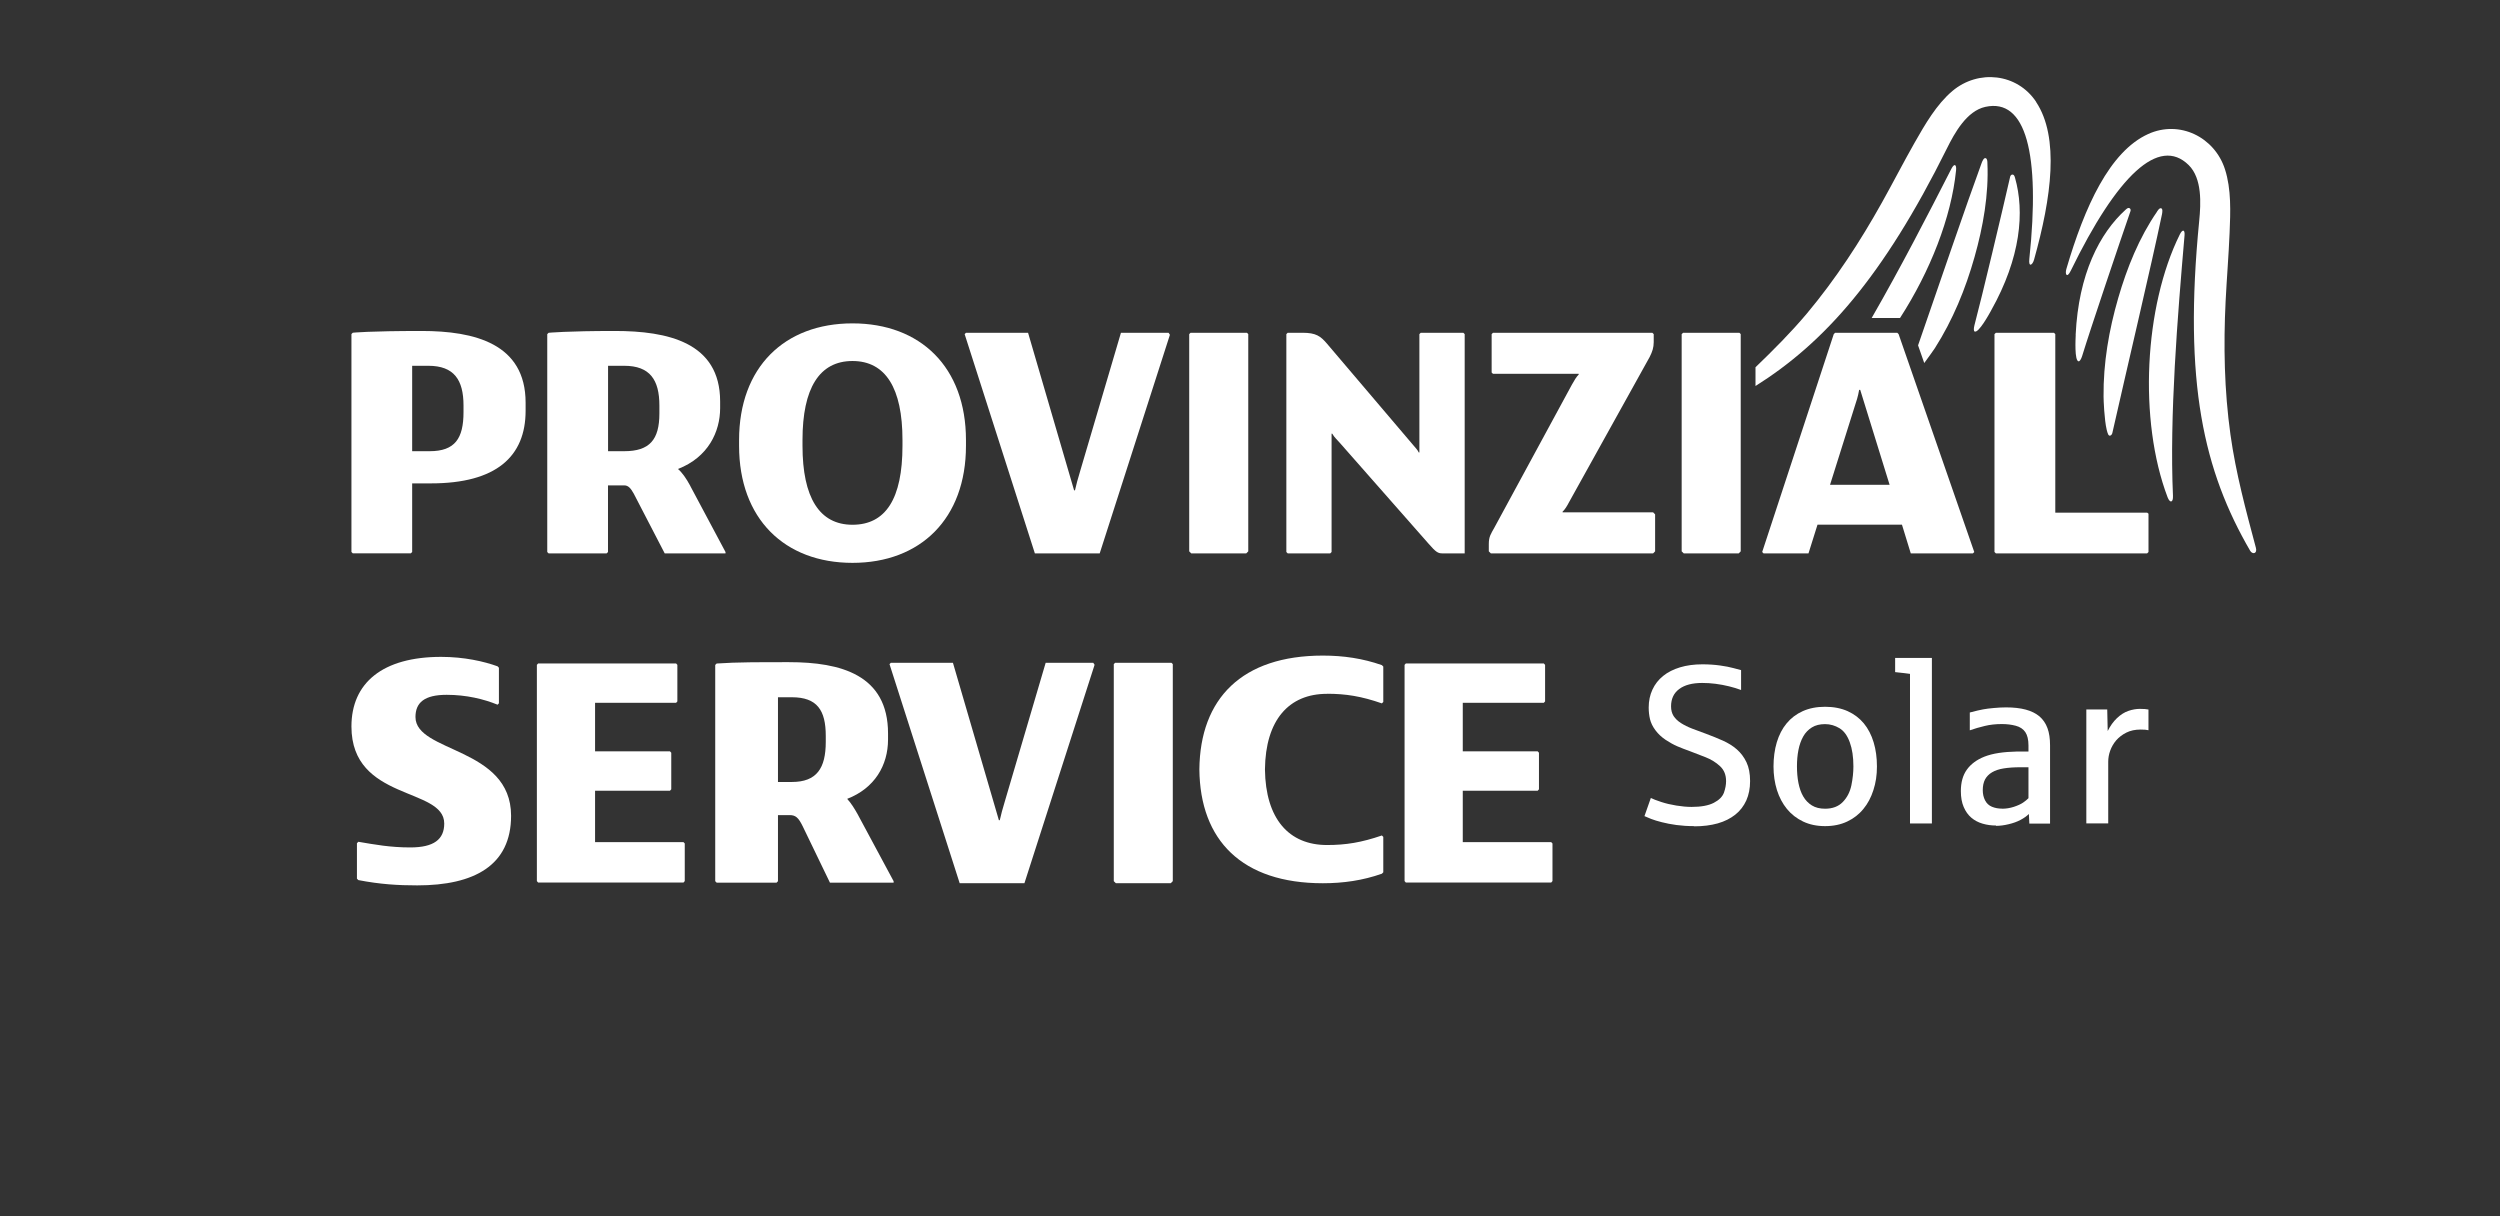
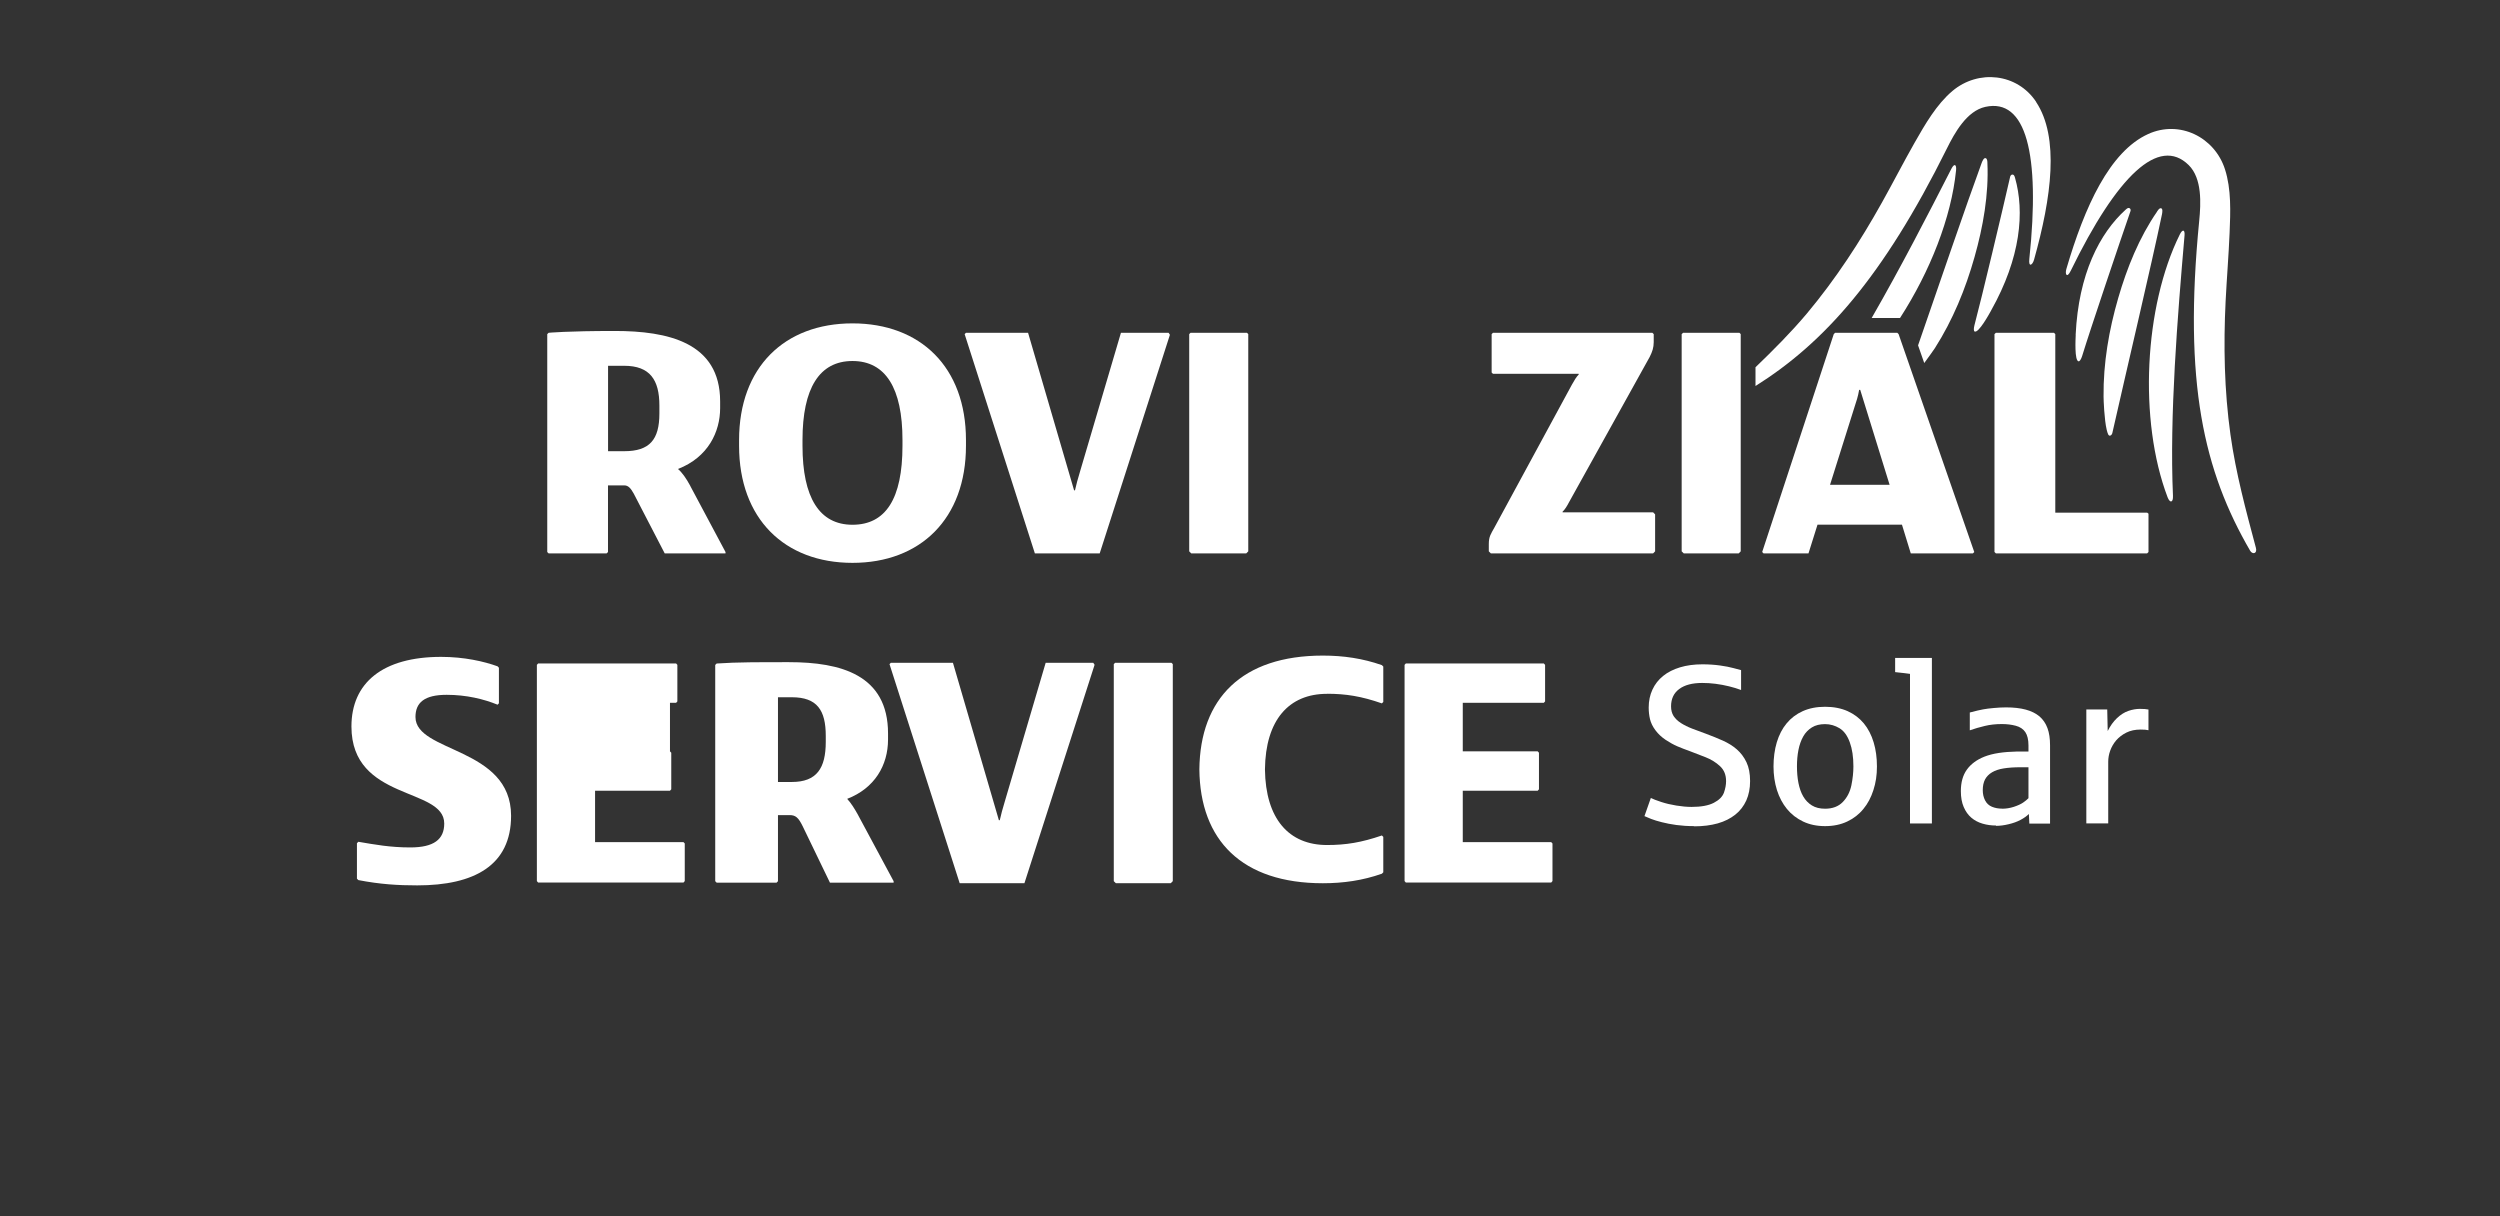
<svg xmlns="http://www.w3.org/2000/svg" width="111" height="54" viewBox="0 0 111 54" fill="none">
  <rect x="0" y="0" width="111" height="54" fill="#333333" stroke="none" />
  <mask id="mask0_16128_26488" style="mask-type:luminance" maskUnits="userSpaceOnUse" x="0" y="0" width="111" height="54">
    <path d="M110.088 0.022H0.912V53.978H110.088V0.022Z" fill="white" />
  </mask>
  <g mask="url(#mask0_16128_26488)">
-     <path d="M18.721 14.695C16.379 14.695 15.663 14.773 15.663 14.773L15.604 14.832V24.508L15.663 24.567H18.241L18.3 24.508V21.462H19.139C22.033 21.462 23.337 20.268 23.337 18.237V17.879C23.337 15.25 21.06 14.695 18.718 14.695H18.721ZM20.58 18.299C20.58 19.463 20.204 20.033 19.079 20.033H18.3V16.241H19.02C20.159 16.241 20.58 16.867 20.58 18.004V18.302V18.299Z" fill="white" />
    <path d="M30.655 21.584C30.462 21.226 30.28 20.972 30.101 20.823C31.449 20.301 31.974 19.165 31.974 18.12V17.822C31.974 15.194 29.638 14.695 27.296 14.695C25.172 14.695 24.358 14.776 24.358 14.776L24.298 14.835V24.511L24.358 24.57H26.935L26.995 24.511V21.551H27.714C27.893 21.551 28 21.671 28.134 21.909L29.513 24.57H32.213V24.511L30.652 21.584H30.655ZM29.277 18.359C29.277 19.523 28.842 20.033 27.717 20.033H26.998V16.241H27.717C28.857 16.241 29.277 16.867 29.277 18.004V18.362V18.359Z" fill="white" />
    <path d="M37.85 14.358C34.837 14.358 32.815 16.3 32.815 19.54V19.794C32.815 23.034 34.837 24.991 37.85 24.991C40.864 24.991 42.889 23.034 42.889 19.794V19.54C42.889 16.3 40.867 14.358 37.85 14.358ZM40.07 19.791C40.07 22.151 39.321 23.299 37.85 23.299C36.38 23.299 35.631 22.091 35.631 19.791V19.537C35.631 17.237 36.38 16.029 37.85 16.029C39.321 16.029 40.07 17.237 40.07 19.537V19.791Z" fill="white" />
    <path d="M48.827 24.57L51.944 14.865L51.885 14.775H49.77L47.956 20.927C47.857 21.246 47.78 21.542 47.729 21.771H47.69L45.646 14.775H42.89L42.83 14.835L45.948 24.57H48.827Z" fill="white" />
    <path d="M55.334 24.57L55.423 24.48V14.835L55.364 14.775H52.861L52.801 14.835V24.48L52.89 24.57H55.334Z" fill="white" />
-     <path d="M64.394 24.57H65.032V14.835L64.973 14.775H63.081L63.021 14.835V20.089H62.992C62.947 19.985 62.872 19.91 62.72 19.731L58.913 15.253C58.63 14.925 58.433 14.775 57.833 14.775H57.174L57.114 14.835V24.51L57.174 24.57H59.062L59.122 24.51V19.256H59.152C59.256 19.436 59.346 19.495 59.498 19.674L63.439 24.152C63.752 24.51 63.845 24.57 64.039 24.57H64.391H64.394Z" fill="white" />
    <path d="M73.398 24.57L73.487 24.48V22.837L73.398 22.747H69.379V22.717C69.469 22.643 69.588 22.449 69.648 22.329L73.246 15.849C73.365 15.611 73.425 15.432 73.425 15.193V14.835L73.365 14.775H66.288L66.229 14.835V16.539L66.288 16.598H70.095V16.628C69.991 16.733 69.901 16.882 69.794 17.076L66.345 23.436C66.196 23.705 66.103 23.824 66.103 24.152V24.48L66.193 24.57H73.389H73.398Z" fill="white" />
    <path d="M77.199 24.57L77.288 24.48V14.835L77.229 14.775H74.729L74.666 14.835V24.48L74.758 24.57H77.199Z" fill="white" />
    <path d="M84.298 14.835L84.238 14.775H81.478L81.419 14.835L78.241 24.51L78.301 24.57H80.297L80.697 23.296H84.447L84.838 24.57H87.597L87.657 24.51L84.298 14.835ZM81.254 21.524L82.457 17.702C82.49 17.592 82.519 17.457 82.546 17.311H82.594L83.898 21.524H81.257H81.254Z" fill="white" />
    <path d="M95.393 24.51V22.807L95.333 22.762H91.255V14.835L91.195 14.775H88.617L88.555 14.835V24.51L88.617 24.57H95.333L95.393 24.51Z" fill="white" />
    <path d="M100.161 24.32C99.713 22.64 99.275 21.026 99.033 19.302C98.758 17.332 98.72 15.346 98.818 13.362C98.869 12.353 98.952 11.351 98.994 10.342C99.033 9.423 99.075 8.4 98.788 7.514C98.326 6.082 96.768 5.318 95.378 5.951C93.666 6.729 92.556 9.179 91.747 11.941C91.676 12.183 91.774 12.368 91.941 12.022C94.006 7.783 95.859 6.031 97.177 7.329C97.78 7.923 97.72 9.039 97.645 9.802C96.936 17.016 97.854 20.916 99.907 24.454C100.008 24.627 100.235 24.591 100.161 24.317V24.32Z" fill="white" />
    <path d="M96.781 10.414C95.203 13.603 94.944 18.66 96.241 22.079C96.343 22.348 96.495 22.324 96.48 22.014C96.322 18.46 96.683 14.06 96.993 10.459C97.017 10.175 96.898 10.175 96.781 10.414Z" fill="white" />
    <path d="M95.773 9.397C94.979 10.548 94.436 11.897 94.049 13.233C93.637 14.65 93.383 16.124 93.398 17.604C93.398 17.762 93.431 18.636 93.538 19.084C93.58 19.251 93.613 19.358 93.688 19.343C93.741 19.334 93.78 19.269 93.789 19.221C94.4 16.512 95.522 11.771 95.991 9.519C96.003 9.459 96.047 9.239 95.934 9.245C95.865 9.247 95.809 9.34 95.773 9.391V9.397Z" fill="white" />
    <path d="M92.162 14.868C92.156 15.026 92.099 16.02 92.29 16.044C92.338 16.049 92.403 15.948 92.445 15.814C92.809 14.623 94.119 10.745 94.593 9.376C94.608 9.337 94.602 9.274 94.558 9.247C94.51 9.217 94.459 9.235 94.385 9.304C93.221 10.354 92.287 12.168 92.159 14.868H92.162Z" fill="white" />
    <path d="M88.404 13.791C88.327 13.928 87.85 14.803 87.673 14.719C87.629 14.698 87.629 14.579 87.665 14.442C87.987 13.236 88.93 9.256 89.252 7.842C89.261 7.803 89.299 7.75 89.35 7.75C89.407 7.75 89.44 7.792 89.466 7.89C89.896 9.397 89.729 11.431 88.404 13.788V13.791Z" fill="white" />
    <path d="M85.437 16.118C85.645 15.838 85.857 15.536 85.908 15.459C86.704 14.212 87.271 12.828 87.671 11.407C88.05 10.068 88.304 8.633 88.241 7.24C88.241 7.18 88.238 7.069 88.181 7.031C88.089 6.965 88.008 7.174 87.987 7.231C87.316 9.056 86.078 12.684 85.162 15.334L85.437 16.121V16.118Z" fill="white" />
    <path d="M90.406 4.525C89.562 3.251 87.837 3.072 86.686 4.041C85.976 4.641 85.469 5.53 85.012 6.33C84.514 7.207 84.054 8.105 83.562 8.985C82.593 10.721 81.51 12.383 80.233 13.911C79.531 14.749 78.717 15.563 77.944 16.306V17.139C80.984 15.229 83.601 12.32 86.441 6.595C86.781 5.909 87.321 4.927 88.148 4.745C89.953 4.346 90.597 6.813 90.102 11.5C90.06 11.882 90.242 11.777 90.311 11.533C91.089 8.761 91.444 6.097 90.403 4.528L90.406 4.525Z" fill="white" />
    <path d="M84.361 14.119C85.697 12.049 86.64 9.656 86.849 7.564C86.876 7.302 86.774 7.236 86.643 7.49C85.587 9.56 84.37 11.917 83.102 14.119H84.361Z" fill="white" />
    <path d="M75.224 36.68C74.935 36.68 74.669 36.662 74.431 36.63C74.192 36.597 73.977 36.555 73.789 36.507C73.601 36.459 73.44 36.412 73.312 36.361C73.181 36.31 73.082 36.269 73.014 36.236L73.297 35.43C73.393 35.478 73.545 35.538 73.754 35.606C73.962 35.675 74.189 35.728 74.431 35.767C74.672 35.806 74.896 35.827 75.105 35.827C75.529 35.827 75.857 35.767 76.093 35.645C76.328 35.523 76.477 35.373 76.543 35.194C76.606 35.015 76.638 34.845 76.638 34.681C76.638 34.407 76.549 34.186 76.37 34.019C76.191 33.852 75.976 33.718 75.723 33.619C75.469 33.521 75.242 33.431 75.036 33.354C74.843 33.285 74.657 33.213 74.481 33.139C74.305 33.064 74.132 32.966 73.954 32.849C73.777 32.73 73.625 32.59 73.503 32.426C73.381 32.262 73.3 32.098 73.261 31.934C73.222 31.77 73.202 31.596 73.202 31.414C73.202 31.122 73.258 30.857 73.369 30.618C73.479 30.379 73.637 30.179 73.843 30.012C74.049 29.845 74.296 29.72 74.592 29.63C74.887 29.541 75.218 29.496 75.585 29.496C75.866 29.496 76.125 29.514 76.367 29.547C76.609 29.58 76.809 29.621 76.964 29.663C77.122 29.708 77.235 29.738 77.304 29.753V30.636C77.137 30.573 76.958 30.519 76.767 30.472C76.576 30.424 76.376 30.388 76.173 30.361C75.97 30.334 75.77 30.323 75.576 30.323C75.141 30.323 74.801 30.412 74.559 30.591C74.317 30.77 74.195 31.027 74.195 31.364C74.195 31.534 74.234 31.677 74.308 31.793C74.386 31.91 74.493 32.014 74.634 32.104C74.774 32.193 74.941 32.277 75.132 32.351C75.323 32.426 75.535 32.503 75.767 32.587C76.021 32.682 76.266 32.781 76.498 32.885C76.731 32.99 76.94 33.118 77.116 33.273C77.292 33.428 77.435 33.616 77.543 33.843C77.65 34.067 77.704 34.347 77.704 34.678C77.704 35.01 77.647 35.287 77.537 35.538C77.423 35.788 77.262 36 77.047 36.17C76.832 36.34 76.576 36.471 76.269 36.558C75.961 36.644 75.615 36.689 75.224 36.689V36.68Z" fill="white" />
    <path d="M81.032 36.68C80.668 36.68 80.343 36.611 80.06 36.477C79.776 36.343 79.535 36.155 79.341 35.919C79.147 35.681 78.998 35.4 78.896 35.078C78.795 34.753 78.744 34.404 78.744 34.031C78.744 33.658 78.792 33.282 78.89 32.957C78.989 32.631 79.132 32.351 79.326 32.118C79.517 31.886 79.755 31.704 80.042 31.575C80.328 31.447 80.656 31.381 81.035 31.381C81.414 31.381 81.748 31.447 82.035 31.575C82.321 31.704 82.56 31.886 82.754 32.118C82.945 32.351 83.091 32.631 83.189 32.957C83.288 33.282 83.336 33.64 83.336 34.031C83.336 34.422 83.285 34.753 83.18 35.078C83.076 35.403 82.93 35.683 82.733 35.919C82.539 36.158 82.297 36.343 82.014 36.477C81.731 36.611 81.402 36.68 81.035 36.68H81.032ZM81.032 35.907C81.364 35.907 81.626 35.809 81.82 35.609C82.014 35.409 82.139 35.164 82.202 34.866C82.262 34.571 82.291 34.29 82.291 34.028C82.291 33.607 82.238 33.252 82.13 32.957C82.023 32.661 81.871 32.452 81.674 32.333C81.477 32.214 81.262 32.151 81.032 32.151C80.803 32.151 80.606 32.199 80.448 32.297C80.29 32.396 80.158 32.53 80.063 32.7C79.967 32.87 79.896 33.07 79.851 33.297C79.806 33.523 79.785 33.768 79.785 34.028C79.785 34.287 79.806 34.538 79.851 34.765C79.896 34.991 79.964 35.191 80.063 35.361C80.161 35.531 80.29 35.663 80.448 35.761C80.606 35.859 80.803 35.907 81.032 35.907Z" fill="white" />
    <path d="M84.804 36.558V29.92C84.705 29.905 84.488 29.878 84.144 29.842V29.213H85.776V36.561H84.804V36.558Z" fill="white" />
    <path d="M88.626 36.653C88.414 36.653 88.214 36.626 88.023 36.569C87.832 36.513 87.668 36.426 87.525 36.304C87.382 36.182 87.271 36.024 87.188 35.83C87.104 35.636 87.062 35.4 87.062 35.126C87.062 34.741 87.149 34.424 87.325 34.177C87.501 33.929 87.761 33.735 88.101 33.598C88.292 33.523 88.51 33.467 88.748 33.431C88.987 33.395 89.255 33.374 89.551 33.368C89.563 33.368 89.595 33.368 89.646 33.368C89.697 33.368 89.751 33.368 89.804 33.368C89.858 33.368 89.912 33.368 89.962 33.368C90.013 33.368 90.046 33.368 90.064 33.368V33.094C90.064 32.84 90.016 32.643 89.924 32.506C89.831 32.369 89.688 32.273 89.497 32.223C89.306 32.172 89.1 32.148 88.882 32.148C88.608 32.148 88.357 32.175 88.125 32.232C87.892 32.288 87.671 32.351 87.459 32.426V31.635C87.734 31.563 87.931 31.516 88.056 31.495C88.178 31.471 88.336 31.453 88.53 31.435C88.721 31.417 88.903 31.408 89.073 31.408C89.407 31.408 89.7 31.441 89.945 31.507C90.189 31.572 90.392 31.674 90.553 31.808C90.711 31.945 90.831 32.118 90.908 32.33C90.986 32.542 91.022 32.792 91.022 33.088V36.569H90.103L90.082 36.14C89.983 36.238 89.861 36.325 89.709 36.405C89.557 36.486 89.381 36.549 89.181 36.596C88.981 36.644 88.793 36.668 88.623 36.668L88.626 36.653ZM88.894 35.907C89.067 35.907 89.24 35.88 89.413 35.824C89.587 35.767 89.724 35.704 89.825 35.636C89.927 35.567 90.007 35.498 90.064 35.439V34.066H89.703C89.419 34.066 89.175 34.084 88.966 34.117C88.757 34.15 88.584 34.21 88.447 34.29C88.31 34.371 88.205 34.478 88.136 34.606C88.068 34.738 88.035 34.896 88.035 35.084C88.035 35.251 88.068 35.4 88.136 35.534C88.205 35.669 88.307 35.764 88.444 35.821C88.581 35.877 88.73 35.904 88.894 35.904V35.907Z" fill="white" />
    <path d="M92.633 36.557V31.5H93.561L93.582 32.458C93.695 32.228 93.835 32.035 93.996 31.882C94.157 31.73 94.327 31.623 94.503 31.563C94.679 31.503 94.85 31.474 95.011 31.474C95.172 31.474 95.303 31.483 95.392 31.503V32.422C95.315 32.401 95.199 32.392 95.046 32.392C94.802 32.392 94.59 32.437 94.411 32.527C94.232 32.616 94.083 32.73 93.96 32.87C93.841 33.01 93.752 33.165 93.692 33.332C93.632 33.499 93.605 33.663 93.605 33.822V36.56H92.633V36.557Z" fill="white" />
    <path d="M15.848 37.435V39.013L15.911 39.076C16.88 39.264 17.68 39.311 18.524 39.311C21.06 39.311 22.692 38.422 22.692 36.221C22.692 33.16 18.447 33.425 18.447 31.835C18.447 31.194 18.846 30.85 19.831 30.85C20.708 30.85 21.478 31.038 22.093 31.289L22.152 31.226V29.648L22.093 29.585C21.493 29.368 20.616 29.165 19.586 29.165C16.988 29.165 15.604 30.319 15.604 32.256C15.604 35.579 19.724 34.941 19.724 36.564C19.724 37.268 19.264 37.626 18.217 37.626C17.325 37.626 16.648 37.5 15.911 37.375L15.848 37.438V37.435Z" fill="white" />
-     <path d="M23.894 29.457L23.837 29.52V39.12L23.894 39.186H30.347L30.403 39.12V37.45L30.347 37.39H26.421V35.108H29.747L29.804 35.045V33.422L29.747 33.359H26.421V31.205H30.019L30.075 31.143V29.52L30.019 29.457H23.894Z" fill="white" />
+     <path d="M23.894 29.457L23.837 29.52V39.12L23.894 39.186H30.347L30.403 39.12V37.45L30.347 37.39H26.421V35.108H29.747L29.804 35.045V33.422L29.747 33.359V31.205H30.019L30.075 31.143V29.52L30.019 29.457H23.894Z" fill="white" />
    <path d="M62.42 29.457L62.363 29.52V39.12L62.42 39.186H68.873L68.93 39.12V37.45L68.873 37.39H64.947V35.108H68.273L68.33 35.045V33.422L68.273 33.359H64.947V31.205H68.545L68.602 31.143V29.52L68.545 29.457H62.42Z" fill="white" />
    <path d="M36.664 32.939C36.664 34.108 36.264 34.72 35.157 34.72H34.542V30.958H35.157C36.282 30.958 36.664 31.534 36.664 32.676V32.942V32.939ZM38.108 36.203C37.952 35.922 37.8 35.672 37.615 35.469C38.83 35 39.429 33.986 39.429 32.831V32.566C39.429 29.958 37.323 29.4 35.032 29.4C33.725 29.4 32.725 29.397 31.819 29.46L31.756 29.523V39.126L31.819 39.189H34.48L34.542 39.126V36.191H35.065C35.324 36.191 35.449 36.301 35.634 36.674L36.849 39.189H39.677V39.126L38.108 36.206V36.203Z" fill="white" />
    <path d="M45.485 39.213L48.6 29.517L48.54 29.427H46.428L44.617 35.573C44.518 35.892 44.441 36.188 44.39 36.418H44.351L42.31 29.427H39.554L39.494 29.487L42.609 39.213H45.485Z" fill="white" />
    <path d="M51.982 39.213L52.072 39.124V29.487L52.012 29.427H49.512L49.452 29.487V39.124L49.542 39.213H51.982Z" fill="white" />
    <path d="M58.92 30.803C59.753 30.803 60.445 30.913 61.355 31.23L61.418 31.167V29.595L61.355 29.532C60.508 29.234 59.645 29.108 58.736 29.108C55.141 29.108 53.282 31.015 53.252 34.162C53.282 37.31 55.143 39.216 58.736 39.216C59.645 39.216 60.508 39.091 61.355 38.793L61.418 38.73V37.158L61.355 37.095C60.445 37.408 59.753 37.519 58.92 37.519C57.229 37.519 56.191 36.361 56.164 34.162C56.188 31.963 57.229 30.806 58.92 30.806V30.803Z" fill="white" />
  </g>
</svg>